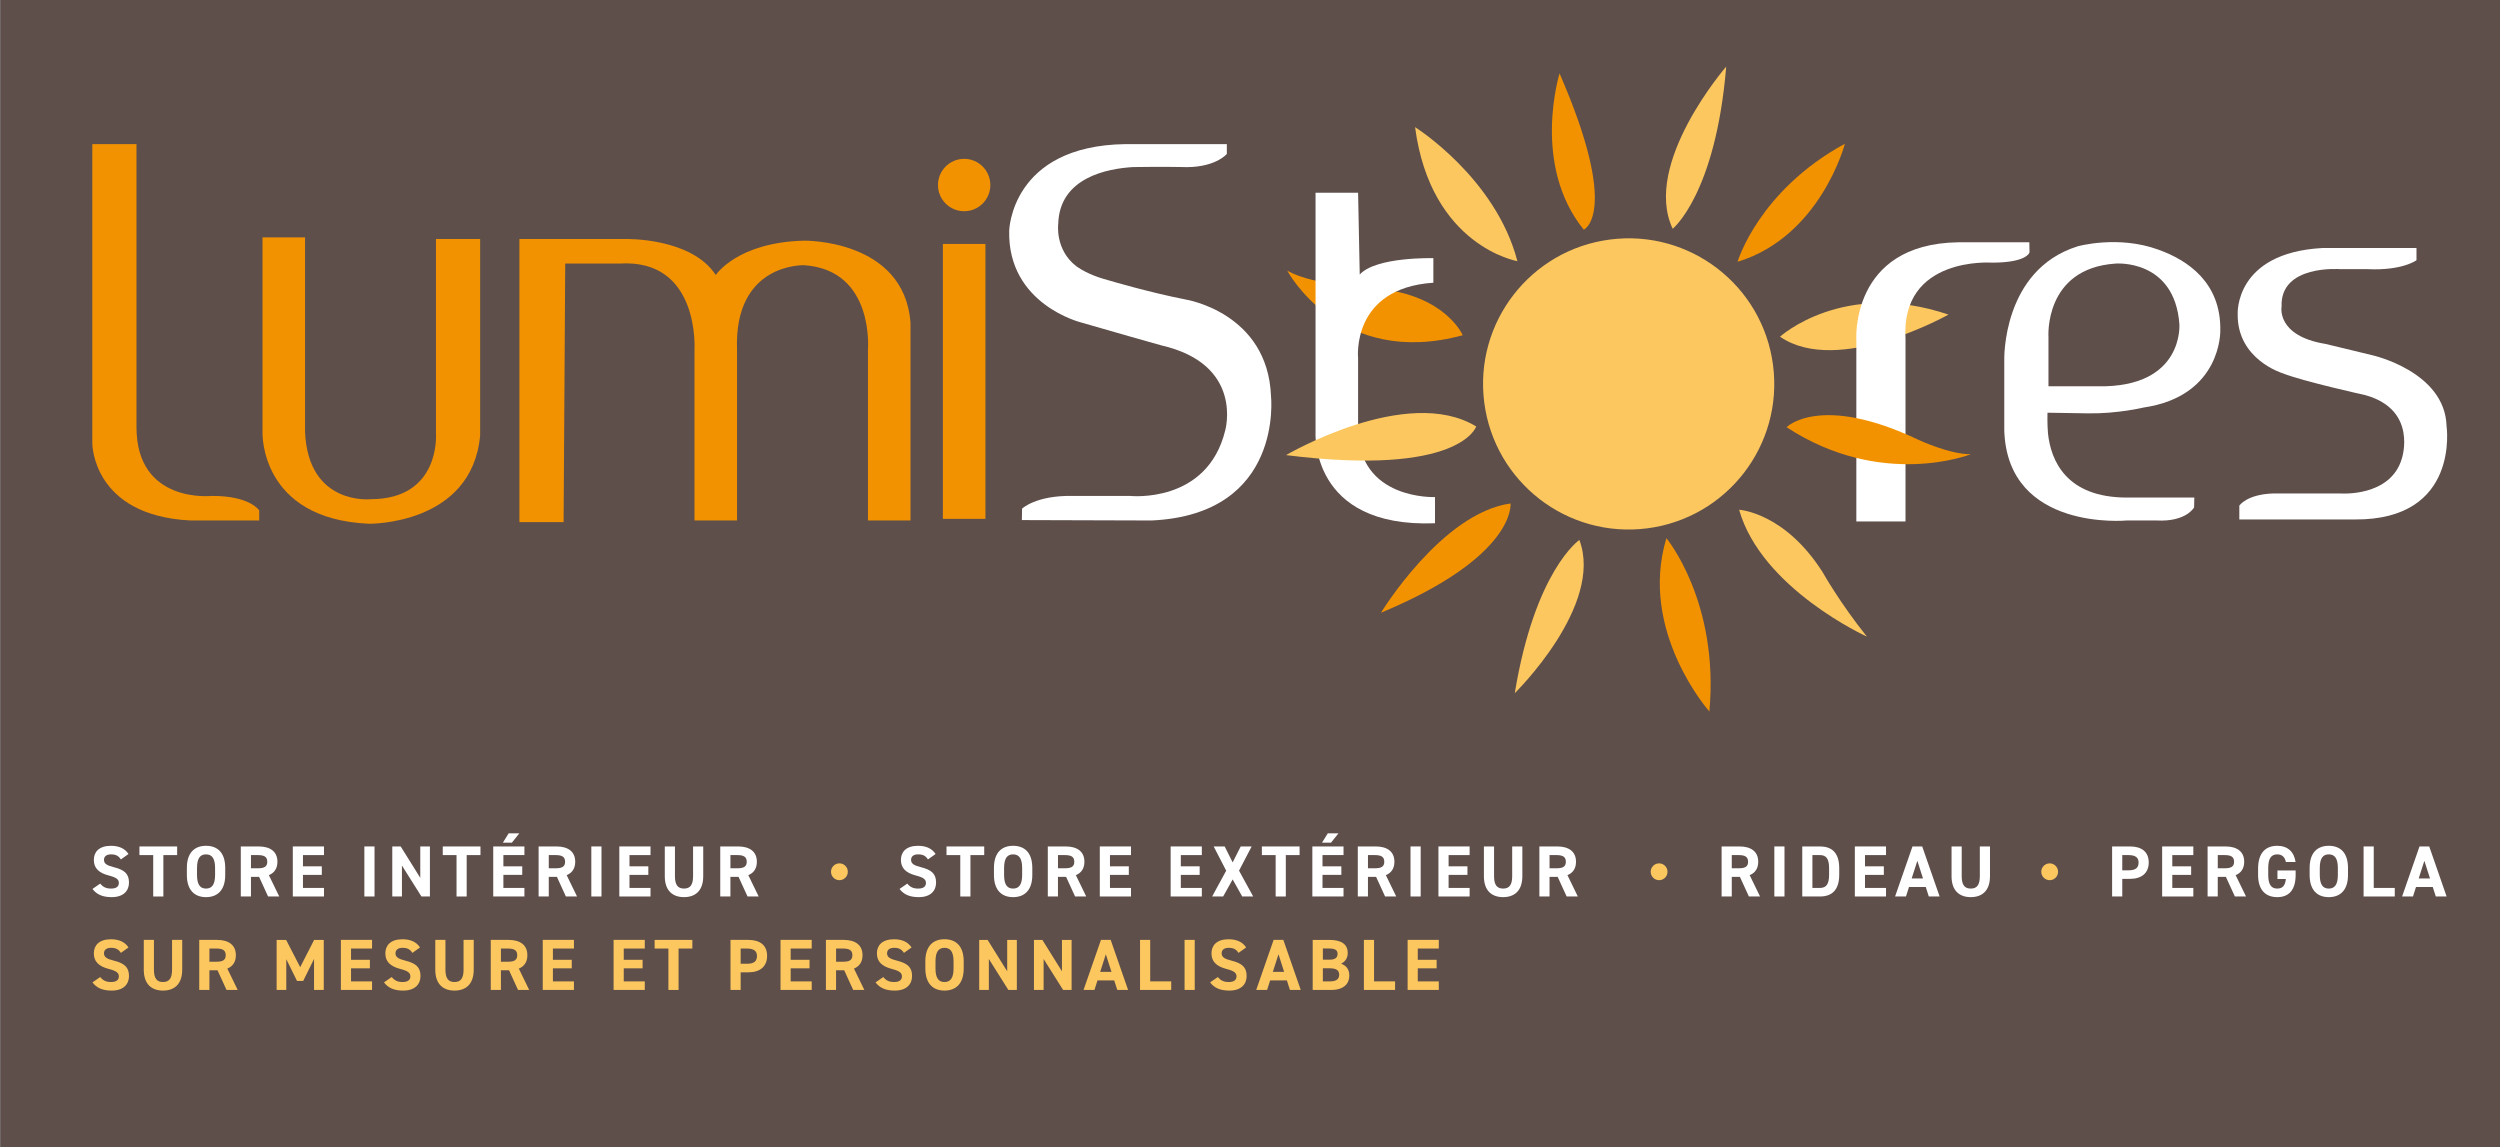
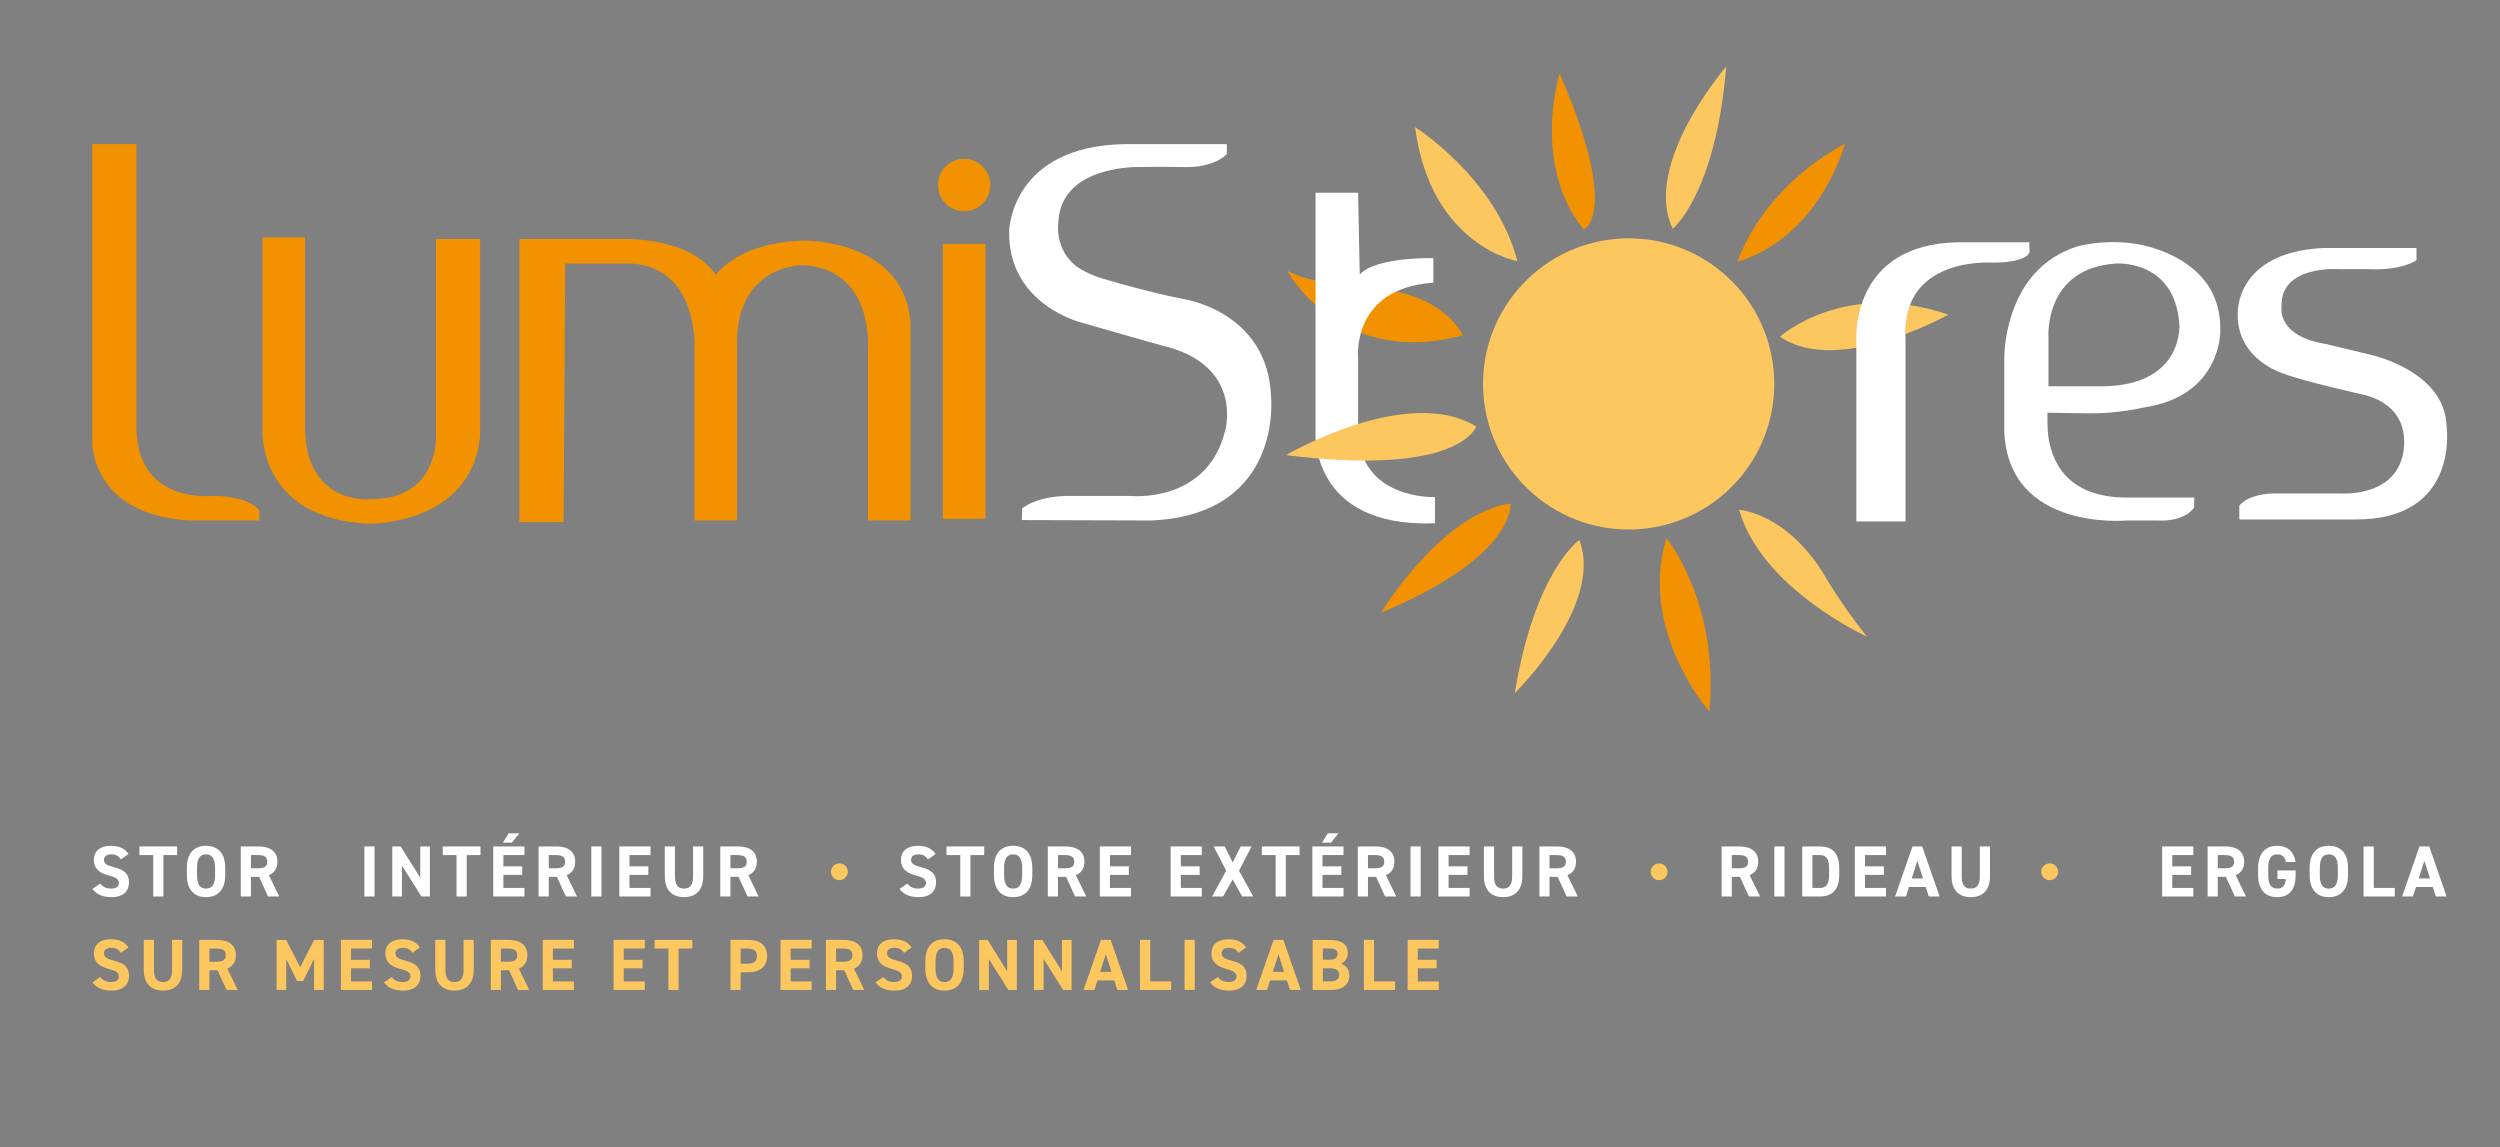
<svg xmlns="http://www.w3.org/2000/svg" version="1.1" id="Calque_1" x="0px" y="0px" viewBox="0 0 1920 881" style="enable-background:new 0 0 1920 881;" xml:space="preserve">
  <rect x="0" y="0" width="1920" height="881" fill="#808080" stroke="none" />
  <style type="text/css">
	.st0{fill:#5E4F4B;}
	.st1{fill:#F39200;}
	.st2{fill:#FCC75F;}
	.st3{fill:#FFFFFF;}
</style>
-   <rect x="0.39" y="-0.26" class="st0" width="1919.61" height="881.26" />
  <g id="Lumistores">
    <path class="st1" d="M988.55,207.78c0,0,40.05,75.53,134.83,49.67c0,0-13.09-30.63-64.89-35.63   C1058.5,221.81,1008.39,219.68,988.55,207.78" />
    <path class="st2" d="M1086.77,97.64c0,0,61.98,38.91,78.59,102.94C1165.36,200.58,1098.87,189.24,1086.77,97.64" />
    <path class="st1" d="M1197.74,56.37c0,0-21.82,70.2,18.61,120.04C1216.35,176.41,1244.68,164.24,1197.74,56.37" />
    <path class="st1" d="M1334.44,201.06c0,0,16.11-54.56,82.44-90.67C1416.88,110.39,1398.3,181.58,1334.44,201.06" />
    <path class="st1" d="M1279.8,413.31c0,0,40.72,48.96,33,133.13C1312.8,546.44,1258.16,484.84,1279.8,413.31" />
    <path class="st2" d="M1367.05,258.58c0,0,48.64-44.34,129.39-16.97C1496.44,241.61,1411.68,289.38,1367.05,258.58" />
    <path class="st2" d="M1335.64,391.49c0,0,34.84,1.95,64.12,47.91c0,0,13.53,24.06,34.05,49.53   C1433.81,488.93,1352.89,452.22,1335.64,391.49" />
    <path class="st2" d="M1212.95,414.68c0,0-34.1,23.25-49.61,117.68C1163.34,532.35,1232.01,465.04,1212.95,414.68" />
    <path class="st2" d="M1284.64,175.7c0,0,32.99-26.61,41.09-124.55C1325.73,51.16,1260.98,125.72,1284.64,175.7" />
    <path class="st1" d="M1060.59,470.59c0,0,46.56-76.54,99.51-83.93C1160.1,386.66,1164.88,427.08,1060.59,470.59" />
    <path class="st2" d="M1361.72,280.58c7.88,61.25-35.38,117.29-96.63,125.18c-61.25,7.88-117.29-35.38-125.18-96.63   c-7.88-61.25,35.38-117.29,96.63-125.18C1297.79,176.06,1353.83,219.32,1361.72,280.58" />
    <path class="st3" d="M1043.02,148h-32.68v183.48c0,0-4.87,74.15,91.74,70.38v-20.11c0,0-59.07,2.51-59.07-52.78v-54.04   c0,0-5.5-53.57,57.81-57.81v-18.85c0,0-43.99-1.26-56.55,12.57L1043.02,148z" />
    <path class="st1" d="M104.83,110.68H70.9v229.98c0,0,0,55.3,75.4,59.07h52.78v-7.7c0,0-6.91-11.31-36.45-11.15   c0,0-57.81,6.28-57.81-52.78V110.68z" />
    <path class="st1" d="M201.6,182.31v149.55c0,0-2.51,66.61,81.69,70.38c0,0,79.17,1.26,85.46-67.86V183.57h-33.93v149.55   c0,0,3.77,50.27-50.27,50.27c0,0-47.76,5.03-50.27-51.53V182.31H201.6z" />
    <path class="st1" d="M432.84,400.99h-33.93V183.57h81.69c0,0,50.27-1.26,69.12,27.65c0,0,16.34-25.14,67.86-26.39   c0,0,76.66-1.26,81.69,62.84v152.07h-32.68V268.56c0,0,5.18-61.27-49.01-64.88c0,0-54.2-2.04-51.53,65.35v130.7h-32.68v-130.7   c0,0,4.56-70.69-57.81-66.61h-41.47L432.84,400.99z" />
    <rect x="724.13" y="187.34" class="st1" width="32.68" height="211.13" />
    <path class="st1" d="M760.58,142.1c0,11.11-9,20.11-20.11,20.11c-11.11,0-20.11-9-20.11-20.11c0-11.11,9-20.11,20.11-20.11   C751.57,121.99,760.58,130.99,760.58,142.1" />
    <path class="st3" d="M907.02,128.27c25.92,1.26,35.19-10.05,35.19-10.05v-7.54h-77.92c-87.97,1.26-89.23,66.61-89.23,66.61   c-1.26,56.55,55.3,70.38,55.3,70.38c21.36,6.28,61.58,17.59,61.58,17.59c63.62,14.61,49.01,65.35,49.01,65.35   c-13.82,56.55-72.89,50.27-72.89,50.27h-43.99c-28.28-0.63-39.12,9.74-39.12,9.74l-0.16,8.8l99.6,0.31   c101.77-4.66,91.74-95.51,91.74-95.51c-2.51-64.09-65.35-74.15-65.35-74.15c-28.28-5.5-59.72-14.88-59.72-14.88   c-11.28-3-19.12-6.87-24.58-10.81c-16.44-12.8-13.76-32.44-13.76-32.44c0.97-35.47,37.46-42.47,57.52-43.63   C870.24,128.31,893.82,127.96,907.02,128.27" />
    <path class="st3" d="M1425.67,400.51V261.62c0,0-5.21-74.24,78.15-75.54h54.7l0.16,7.65c0,0-1.46,7.98-28.82,7.98   c0,0-70.33-5.21-66.42,58.61v140.19H1425.67z" />
    <path class="st3" d="M1657.57,191.72c22.55,8.03,48.33,25.3,47.62,62.22c0,0,1.26,50.27-59.07,59.07c0,0-19.99,4.84-42.72,4.44   l-30.93-0.49c0,0-0.27,8.89,0.4,16.06c2.23,20.41,13.72,49.11,60.68,49.11h51.68l-0.16,7.54c0,0-5.97,11.31-28.91,10.05h-22.62   c0,0-91.74,8.8-94.26-69.12v-54.04c0,0-1.92-69.13,56.34-87.38C1595.63,189.19,1626.6,180.4,1657.57,191.72 M1610.93,296.68   c66.61,1.26,62.84-47.76,62.84-47.76c-3.77-50.27-49.01-46.5-49.01-46.5c-55.3,3.77-51.53,56.55-51.53,56.55v37.7H1610.93z" />
    <path class="st3" d="M1808.43,398.95h-88.63v-10.61c0,0,5.62-8.74,26.21-9.36h51.18c0,0,38.7,3.12,47.44-26.84   c0,0,12.48-37.45-28.09-48.68c0,0-48.06-10.61-63.66-16.85c0,0-34.95-10.61-34.33-45.56c0,0-2.5-46.81,64.91-50.56h72.4v9.36   c0,0-10.61,8.11-37.45,6.87h-21.22c0,0-46.19-3.75-44.94,28.71c0,0-4.37,22.47,33.7,28.71c0,0,26.21,6.24,36.2,8.74   c0,0,55.55,12.48,56.8,54.3C1878.96,327.17,1889.57,399.57,1808.43,398.95" />
-     <path class="st1" d="M1372.08,328.08c0,0,25.84-26.23,101.34,9.72c0,0,24.04,11.28,40.21,11.03   C1513.62,348.83,1445.35,376.02,1372.08,328.08" />
    <path class="st2" d="M987.65,349.53c0,0,92.96-54.51,146.07-21.99C1133.72,327.54,1121.7,366.31,987.65,349.53" />
  </g>
  <g id="Point">
    <path class="st2" d="M644.67,663.06c3.56,0,6.46,2.9,6.46,6.46s-2.9,6.46-6.46,6.46c-3.56,0-6.46-2.9-6.46-6.46   S641.11,663.06,644.67,663.06z" />
  </g>
  <g id="Point_1_">
    <path class="st2" d="M1274.19,663.06c3.56,0,6.46,2.9,6.46,6.46s-2.9,6.46-6.46,6.46s-6.46-2.9-6.46-6.46   S1270.63,663.06,1274.19,663.06z" />
  </g>
  <g id="Point_2_">
    <path class="st2" d="M1574.15,663.06c3.56,0,6.46,2.9,6.46,6.46s-2.9,6.46-6.46,6.46s-6.46-2.9-6.46-6.46   S1570.59,663.06,1574.15,663.06z" />
  </g>
  <g>
    <path class="st3" d="M92.83,660.05c-1.67-2.62-3.68-3.9-7.57-3.9c-3.51,0-5.4,1.61-5.4,4.23c0,3.01,2.45,4.34,7.57,5.62   c8.02,2,11.64,5.01,11.64,11.81c0,6.29-4.23,11.19-13.25,11.19c-6.74,0-11.42-1.84-14.81-6.29l5.96-4.12   c2.06,2.56,4.4,3.84,8.35,3.84c4.46,0,5.96-1.95,5.96-4.29c0-2.67-1.61-4.18-7.85-5.79c-7.57-2-11.36-5.62-11.36-11.97   c0-6.07,4.01-10.8,13.14-10.8c6.13,0,10.75,2.06,13.48,6.29L92.83,660.05z" />
    <path class="st3" d="M136.05,650.08v6.63h-10.58v31.8h-7.8v-31.8h-10.58v-6.63H136.05z" />
    <path class="st3" d="M158.21,689.01c-8.63,0-14.7-5.23-14.7-16.99v-5.46c0-11.86,6.07-16.99,14.7-16.99   c8.69,0,14.76,5.12,14.76,16.99v5.46C172.97,683.77,166.9,689.01,158.21,689.01z M151.31,672.02c0,7.35,2.39,10.41,6.91,10.41   c4.51,0,6.96-3.06,6.96-10.41v-5.46c0-7.35-2.45-10.41-6.96-10.41c-4.51,0-6.91,3.06-6.91,10.41V672.02z" />
    <path class="st3" d="M205.88,688.5l-6.91-15.09h-6.24v15.09h-7.8v-38.43h13.76c8.85,0,14.37,3.95,14.37,11.75   c0,5.18-2.39,8.58-6.57,10.3l7.96,16.37H205.88z M197.97,666.84c4.62,0,7.3-1,7.3-5.01c0-4.01-2.67-5.12-7.3-5.12h-5.23v10.14   H197.97z" />
-     <path class="st3" d="M248.82,650.08v6.63h-16.15v8.63h14.48v6.57h-14.48v10.02h16.15v6.57h-23.95v-38.43H248.82z" />
    <path class="st3" d="M287.63,688.5h-7.8v-38.43h7.8V688.5z" />
    <path class="st3" d="M330.18,650.08v38.43h-6.52l-14.98-23.78v23.78h-7.41v-38.43h6.46l15.04,24.11v-24.11H330.18z" />
    <path class="st3" d="M369,650.08v6.63h-10.58v31.8h-7.8v-31.8h-10.58v-6.63H369z" />
    <path class="st3" d="M402.75,650.08v6.63H386.6v8.63h14.48v6.57H386.6v10.02h16.15v6.57H378.8v-38.43H402.75z M390.66,640h8.19   l-5.74,7.18h-6.91L390.66,640z" />
    <path class="st3" d="M434.6,688.5l-6.91-15.09h-6.24v15.09h-7.8v-38.43h13.75c8.85,0,14.37,3.95,14.37,11.75   c0,5.18-2.39,8.58-6.57,10.3l7.96,16.37H434.6z M426.69,666.84c4.62,0,7.3-1,7.3-5.01c0-4.01-2.67-5.12-7.3-5.12h-5.23v10.14   H426.69z" />
    <path class="st3" d="M461.94,688.5h-7.8v-38.43h7.8V688.5z" />
    <path class="st3" d="M499.59,650.08v6.63h-16.15v8.63h14.48v6.57h-14.48v10.02h16.15v6.57h-23.95v-38.43H499.59z" />
    <path class="st3" d="M540.08,650.08v22.83c0,11.36-6.24,16.09-14.76,16.09c-8.52,0-14.76-4.73-14.76-16.04v-22.89h7.8v22.89   c0,6.57,2.17,9.47,6.96,9.47c4.79,0,6.96-2.9,6.96-9.47v-22.89H540.08z" />
    <path class="st3" d="M574.1,688.5l-6.91-15.09h-6.24v15.09h-7.8v-38.43h13.75c8.85,0,14.37,3.95,14.37,11.75   c0,5.18-2.39,8.58-6.57,10.3l7.96,16.37H574.1z M566.2,666.84c4.62,0,7.3-1,7.3-5.01c0-4.01-2.67-5.12-7.3-5.12h-5.23v10.14H566.2z   " />
  </g>
  <g>
    <path class="st3" d="M712.67,660.05c-1.67-2.62-3.68-3.9-7.57-3.9c-3.51,0-5.4,1.61-5.4,4.23c0,3.01,2.45,4.34,7.57,5.62   c8.02,2,11.64,5.01,11.64,11.81c0,6.29-4.23,11.19-13.25,11.19c-6.74,0-11.42-1.84-14.81-6.29l5.96-4.12   c2.06,2.56,4.4,3.84,8.35,3.84c4.46,0,5.96-1.95,5.96-4.29c0-2.67-1.61-4.18-7.85-5.79c-7.57-2-11.36-5.62-11.36-11.97   c0-6.07,4.01-10.8,13.14-10.8c6.13,0,10.75,2.06,13.48,6.29L712.67,660.05z" />
    <path class="st3" d="M755.88,650.08v6.63H745.3v31.8h-7.8v-31.8h-10.58v-6.63H755.88z" />
    <path class="st3" d="M778.05,689.01c-8.63,0-14.7-5.23-14.7-16.99v-5.46c0-11.86,6.07-16.99,14.7-16.99   c8.69,0,14.76,5.12,14.76,16.99v5.46C792.81,683.77,786.74,689.01,778.05,689.01z M771.14,672.02c0,7.35,2.39,10.41,6.91,10.41   c4.51,0,6.96-3.06,6.96-10.41v-5.46c0-7.35-2.45-10.41-6.96-10.41c-4.51,0-6.91,3.06-6.91,10.41V672.02z" />
    <path class="st3" d="M825.66,688.5l-6.91-15.09h-6.24v15.09h-7.8v-38.43h13.75c8.85,0,14.37,3.95,14.37,11.75   c0,5.18-2.39,8.58-6.57,10.3l7.96,16.37H825.66z M817.76,666.84c4.62,0,7.3-1,7.3-5.01c0-4.01-2.67-5.12-7.3-5.12h-5.23v10.14   H817.76z" />
    <path class="st3" d="M868.6,650.08v6.63h-16.15v8.63h14.48v6.57h-14.48v10.02h16.15v6.57h-23.95v-38.43H868.6z" />
    <path class="st3" d="M923.01,650.08v6.63h-16.15v8.63h14.48v6.57h-14.48v10.02h16.15v6.57h-23.95v-38.43H923.01z" />
    <path class="st3" d="M930.92,688.5l10.8-19.83l-9.63-18.6h8.46l6.13,12.25l6.18-12.25h8.41l-9.69,18.6l10.86,19.83h-8.41   l-7.35-13.09l-7.3,13.09H930.92z" />
    <path class="st3" d="M998.08,650.08v6.63H987.5v31.8h-7.8v-31.8h-10.58v-6.63H998.08z" />
    <path class="st3" d="M1031.83,650.08v6.63h-16.15v8.63h14.48v6.57h-14.48v10.02h16.15v6.57h-23.95v-38.43H1031.83z M1019.75,640   h8.19l-5.74,7.18h-6.91L1019.75,640z" />
    <path class="st3" d="M1063.74,688.5l-6.91-15.09h-6.24v15.09h-7.8v-38.43h13.75c8.85,0,14.37,3.95,14.37,11.75   c0,5.18-2.39,8.58-6.57,10.3l7.96,16.37H1063.74z M1055.83,666.84c4.62,0,7.3-1,7.3-5.01c0-4.01-2.67-5.12-7.3-5.12h-5.23v10.14   H1055.83z" />
    <path class="st3" d="M1091.08,688.5h-7.8v-38.43h7.8V688.5z" />
    <path class="st3" d="M1128.67,650.08v6.63h-16.15v8.63H1127v6.57h-14.48v10.02h16.15v6.57h-23.95v-38.43H1128.67z" />
    <path class="st3" d="M1169.16,650.08v22.83c0,11.36-6.24,16.09-14.76,16.09c-8.52,0-14.76-4.73-14.76-16.04v-22.89h7.8v22.89   c0,6.57,2.17,9.47,6.96,9.47c4.79,0,6.96-2.9,6.96-9.47v-22.89H1169.16z" />
    <path class="st3" d="M1203.19,688.5l-6.91-15.09h-6.24v15.09h-7.8v-38.43H1196c8.85,0,14.37,3.95,14.37,11.75   c0,5.18-2.39,8.58-6.57,10.3l7.96,16.37H1203.19z M1195.28,666.84c4.62,0,7.3-1,7.3-5.01c0-4.01-2.67-5.12-7.3-5.12h-5.23v10.14   H1195.28z" />
  </g>
  <g>
    <path class="st3" d="M1343.15,688.5l-6.91-15.09H1330v15.09h-7.8v-38.43h13.75c8.85,0,14.37,3.95,14.37,11.75   c0,5.18-2.39,8.58-6.57,10.3l7.96,16.37H1343.15z M1335.24,666.84c4.62,0,7.3-1,7.3-5.01c0-4.01-2.67-5.12-7.3-5.12H1330v10.14   H1335.24z" />
    <path class="st3" d="M1370.49,688.5h-7.8v-38.43h7.8V688.5z" />
    <path class="st3" d="M1384.13,688.5v-38.43h13.64c8.69,0,14.76,4.46,14.76,16.71v5.01c0,12.2-6.07,16.71-14.76,16.71H1384.13z    M1404.74,671.8v-5.01c0-6.63-1.78-10.08-6.96-10.08h-5.85v25.23h5.85C1402.96,681.93,1404.74,678.43,1404.74,671.8z" />
    <path class="st3" d="M1448.46,650.08v6.63h-16.15v8.63h14.48v6.57h-14.48v10.02h16.15v6.57h-23.95v-38.43H1448.46z" />
    <path class="st3" d="M1455.42,688.5l13.37-38.43h7.46l13.37,38.43h-8.3l-2.34-7.3h-12.86l-2.34,7.3H1455.42z M1468.17,674.64h8.69   l-4.34-13.53L1468.17,674.64z" />
    <path class="st3" d="M1528.31,650.08v22.83c0,11.36-6.24,16.09-14.76,16.09c-8.52,0-14.76-4.73-14.76-16.04v-22.89h7.8v22.89   c0,6.57,2.17,9.47,6.96,9.47s6.96-2.9,6.96-9.47v-22.89H1528.31z" />
  </g>
  <g>
-     <path class="st3" d="M1629.9,674.97v13.53h-7.8v-38.43h13.75c8.85,0,14.37,4.07,14.37,12.31c0,8.13-5.46,12.59-14.37,12.59H1629.9z    M1634.74,668.4c5.4,0,7.69-1.89,7.69-6.01c0-3.68-2.28-5.68-7.69-5.68h-4.84v11.69H1634.74z" />
    <path class="st3" d="M1684.47,650.08v6.63h-16.15v8.63h14.48v6.57h-14.48v10.02h16.15v6.57h-23.95v-38.43H1684.47z" />
    <path class="st3" d="M1716.38,688.5l-6.91-15.09h-6.24v15.09h-7.8v-38.43h13.75c8.85,0,14.37,3.95,14.37,11.75   c0,5.18-2.39,8.58-6.57,10.3l7.96,16.37H1716.38z M1708.48,666.84c4.62,0,7.3-1,7.3-5.01c0-4.01-2.67-5.12-7.3-5.12h-5.23v10.14   H1708.48z" />
    <path class="st3" d="M1763.05,668.51v3.51c0,11.75-5.46,16.99-14.14,16.99c-8.63,0-14.7-5.23-14.7-16.99v-4.9   c0-12.42,6.07-17.54,14.7-17.54c8.07,0,12.92,4.57,14.09,12.42h-7.46c-0.67-3.51-2.73-5.85-6.63-5.85c-4.51,0-6.91,3.06-6.91,10.41   v5.46c0,7.35,2.39,10.41,6.91,10.41c4.4,0,6.18-2.73,6.63-7.35h-6.46v-6.57H1763.05z" />
    <path class="st3" d="M1788.5,689.01c-8.63,0-14.7-5.23-14.7-16.99v-5.46c0-11.86,6.07-16.99,14.7-16.99   c8.69,0,14.76,5.12,14.76,16.99v5.46C1803.26,683.77,1797.19,689.01,1788.5,689.01z M1781.6,672.02c0,7.35,2.39,10.41,6.91,10.41   c4.51,0,6.96-3.06,6.96-10.41v-5.46c0-7.35-2.45-10.41-6.96-10.41c-4.51,0-6.91,3.06-6.91,10.41V672.02z" />
    <path class="st3" d="M1823.03,681.93h16.15v6.57h-23.95v-38.43h7.8V681.93z" />
    <path class="st3" d="M1844.81,688.5l13.37-38.43h7.46L1879,688.5h-8.3l-2.34-7.3h-12.86l-2.34,7.3H1844.81z M1857.56,674.64h8.69   l-4.34-13.53L1857.56,674.64z" />
  </g>
  <g id="Sur_Mesure_et_perso">
    <path class="st2" d="M92.83,731.82c-1.67-2.62-3.68-3.9-7.57-3.9c-3.51,0-5.4,1.61-5.4,4.23c0,3.01,2.45,4.34,7.57,5.62   c8.02,2.01,11.64,5.01,11.64,11.81c0,6.29-4.23,11.19-13.25,11.19c-6.74,0-11.42-1.84-14.81-6.29l5.96-4.12   c2.06,2.56,4.4,3.84,8.35,3.84c4.46,0,5.96-1.95,5.96-4.29c0-2.67-1.61-4.18-7.85-5.79c-7.57-2-11.36-5.62-11.36-11.97   c0-6.07,4.01-10.8,13.14-10.8c6.13,0,10.75,2.06,13.48,6.29L92.83,731.82z" />
    <path class="st2" d="M139.94,721.85v22.83c0,11.36-6.24,16.09-14.76,16.09s-14.76-4.73-14.76-16.04v-22.89h7.8v22.89   c0,6.57,2.17,9.47,6.96,9.47c4.79,0,6.96-2.9,6.96-9.47v-22.89H139.94z" />
    <path class="st2" d="M173.97,760.27l-6.91-15.09h-6.24v15.09h-7.8v-38.43h13.76c8.85,0,14.37,3.95,14.37,11.75   c0,5.18-2.39,8.58-6.57,10.3l7.96,16.37H173.97z M166.06,738.61c4.62,0,7.3-1,7.3-5.01c0-4.01-2.67-5.12-7.3-5.12h-5.23v10.14   H166.06z" />
    <path class="st2" d="M230.55,742.79l10.69-20.94h7.41v38.43h-7.46v-23.83l-8.35,16.93h-4.73l-8.24-16.76v23.67h-7.41v-38.43h7.3   L230.55,742.79z" />
    <path class="st2" d="M285.74,721.85v6.63h-16.15v8.63h14.48v6.57h-14.48v10.02h16.15v6.57H261.8v-38.43H285.74z" />
    <path class="st2" d="M316.71,731.82c-1.67-2.62-3.68-3.9-7.57-3.9c-3.51,0-5.4,1.61-5.4,4.23c0,3.01,2.45,4.34,7.57,5.62   c8.02,2.01,11.64,5.01,11.64,11.81c0,6.29-4.23,11.19-13.25,11.19c-6.74,0-11.42-1.84-14.81-6.29l5.96-4.12   c2.06,2.56,4.4,3.84,8.35,3.84c4.45,0,5.96-1.95,5.96-4.29c0-2.67-1.61-4.18-7.85-5.79c-7.57-2-11.36-5.62-11.36-11.97   c0-6.07,4.01-10.8,13.14-10.8c6.13,0,10.75,2.06,13.48,6.29L316.71,731.82z" />
    <path class="st2" d="M363.82,721.85v22.83c0,11.36-6.24,16.09-14.76,16.09c-8.52,0-14.76-4.73-14.76-16.04v-22.89h7.8v22.89   c0,6.57,2.17,9.47,6.96,9.47s6.96-2.9,6.96-9.47v-22.89H363.82z" />
    <path class="st2" d="M397.85,760.27l-6.91-15.09h-6.24v15.09h-7.8v-38.43h13.75c8.85,0,14.37,3.95,14.37,11.75   c0,5.18-2.39,8.58-6.57,10.3l7.96,16.37H397.85z M389.94,738.61c4.62,0,7.3-1,7.3-5.01c0-4.01-2.67-5.12-7.3-5.12h-5.23v10.14   H389.94z" />
    <path class="st2" d="M440.78,721.85v6.63h-16.15v8.63h14.48v6.57h-14.48v10.02h16.15v6.57h-23.95v-38.43H440.78z" />
    <path class="st2" d="M495.19,721.85v6.63h-16.15v8.63h14.48v6.57h-14.48v10.02h16.15v6.57h-23.95v-38.43H495.19z" />
    <path class="st2" d="M531.72,721.85v6.63h-10.58v31.8h-7.8v-31.8h-10.58v-6.63H531.72z" />
    <path class="st2" d="M568.82,746.74v13.53h-7.8v-38.43h13.75c8.85,0,14.37,4.07,14.37,12.31c0,8.13-5.46,12.59-14.37,12.59H568.82z    M573.66,740.17c5.4,0,7.69-1.89,7.69-6.01c0-3.68-2.28-5.68-7.69-5.68h-4.84v11.69H573.66z" />
    <path class="st2" d="M623.39,721.85v6.63h-16.15v8.63h14.48v6.57h-14.48v10.02h16.15v6.57h-23.95v-38.43H623.39z" />
    <path class="st2" d="M655.25,760.27l-6.91-15.09h-6.24v15.09h-7.8v-38.43h13.75c8.85,0,14.37,3.95,14.37,11.75   c0,5.18-2.39,8.58-6.57,10.3l7.96,16.37H655.25z M647.34,738.61c4.62,0,7.3-1,7.3-5.01c0-4.01-2.67-5.12-7.3-5.12h-5.23v10.14   H647.34z" />
    <path class="st2" d="M694.23,731.82c-1.67-2.62-3.68-3.9-7.57-3.9c-3.51,0-5.4,1.61-5.4,4.23c0,3.01,2.45,4.34,7.57,5.62   c8.02,2.01,11.64,5.01,11.64,11.81c0,6.29-4.23,11.19-13.25,11.19c-6.74,0-11.42-1.84-14.81-6.29l5.96-4.12   c2.06,2.56,4.4,3.84,8.35,3.84c4.46,0,5.96-1.95,5.96-4.29c0-2.67-1.61-4.18-7.85-5.79c-7.57-2-11.36-5.62-11.36-11.97   c0-6.07,4.01-10.8,13.14-10.8c6.13,0,10.75,2.06,13.48,6.29L694.23,731.82z" />
    <path class="st2" d="M725.36,760.77c-8.63,0-14.7-5.23-14.7-16.99v-5.46c0-11.86,6.07-16.99,14.7-16.99   c8.69,0,14.76,5.12,14.76,16.99v5.46C740.12,755.54,734.05,760.77,725.36,760.77z M718.46,743.79c0,7.35,2.39,10.41,6.91,10.41   c4.51,0,6.96-3.06,6.96-10.41v-5.46c0-7.35-2.45-10.41-6.96-10.41c-4.51,0-6.91,3.06-6.91,10.41V743.79z" />
    <path class="st2" d="M780.94,721.85v38.43h-6.52l-14.98-23.78v23.78h-7.41v-38.43h6.46l15.04,24.11v-24.11H780.94z" />
    <path class="st2" d="M822.99,721.85v38.43h-6.52l-14.98-23.78v23.78h-7.41v-38.43h6.46l15.04,24.11v-24.11H822.99z" />
    <path class="st2" d="M832.17,760.27l13.37-38.43H853l13.37,38.43h-8.3l-2.34-7.3h-12.86l-2.34,7.3H832.17z M844.93,746.41h8.69   l-4.34-13.53L844.93,746.41z" />
    <path class="st2" d="M883.35,753.7h16.15v6.57h-23.95v-38.43h7.8V753.7z" />
    <path class="st2" d="M917.55,760.27h-7.8v-38.43h7.8V760.27z" />
    <path class="st2" d="M951.18,731.82c-1.67-2.62-3.68-3.9-7.57-3.9c-3.51,0-5.4,1.61-5.4,4.23c0,3.01,2.45,4.34,7.57,5.62   c8.02,2.01,11.64,5.01,11.64,11.81c0,6.29-4.23,11.19-13.25,11.19c-6.74,0-11.42-1.84-14.81-6.29l5.96-4.12   c2.06,2.56,4.4,3.84,8.35,3.84c4.46,0,5.96-1.95,5.96-4.29c0-2.67-1.61-4.18-7.85-5.79c-7.57-2-11.36-5.62-11.36-11.97   c0-6.07,4.01-10.8,13.14-10.8c6.13,0,10.75,2.06,13.48,6.29L951.18,731.82z" />
    <path class="st2" d="M964.77,760.27l13.37-38.43h7.46l13.37,38.43h-8.3l-2.34-7.3h-12.86l-2.34,7.3H964.77z M977.53,746.41h8.69   l-4.34-13.53L977.53,746.41z" />
    <path class="st2" d="M1021.02,721.85c9.08,0,14.03,3.23,14.03,10.08c0,3.95-2,6.68-5.07,8.19c3.95,1.45,6.29,4.34,6.29,9.13   c0,5.96-3.9,11.03-14.03,11.03h-14.09v-38.43H1021.02z M1015.95,737.05h5.18c4.29,0,6.13-1.67,6.13-4.4c0-2.67-1.34-4.23-6.96-4.23   h-4.34V737.05z M1015.95,753.7h5.62c4.68,0,6.91-1.78,6.91-5.07c0-3.62-2.39-5.01-7.63-5.01h-4.9V753.7z" />
    <path class="st2" d="M1055.27,753.7h16.15v6.57h-23.95v-38.43h7.8V753.7z" />
    <path class="st2" d="M1105,721.85v6.63h-16.15v8.63h14.48v6.57h-14.48v10.02H1105v6.57h-23.95v-38.43H1105z" />
  </g>
</svg>